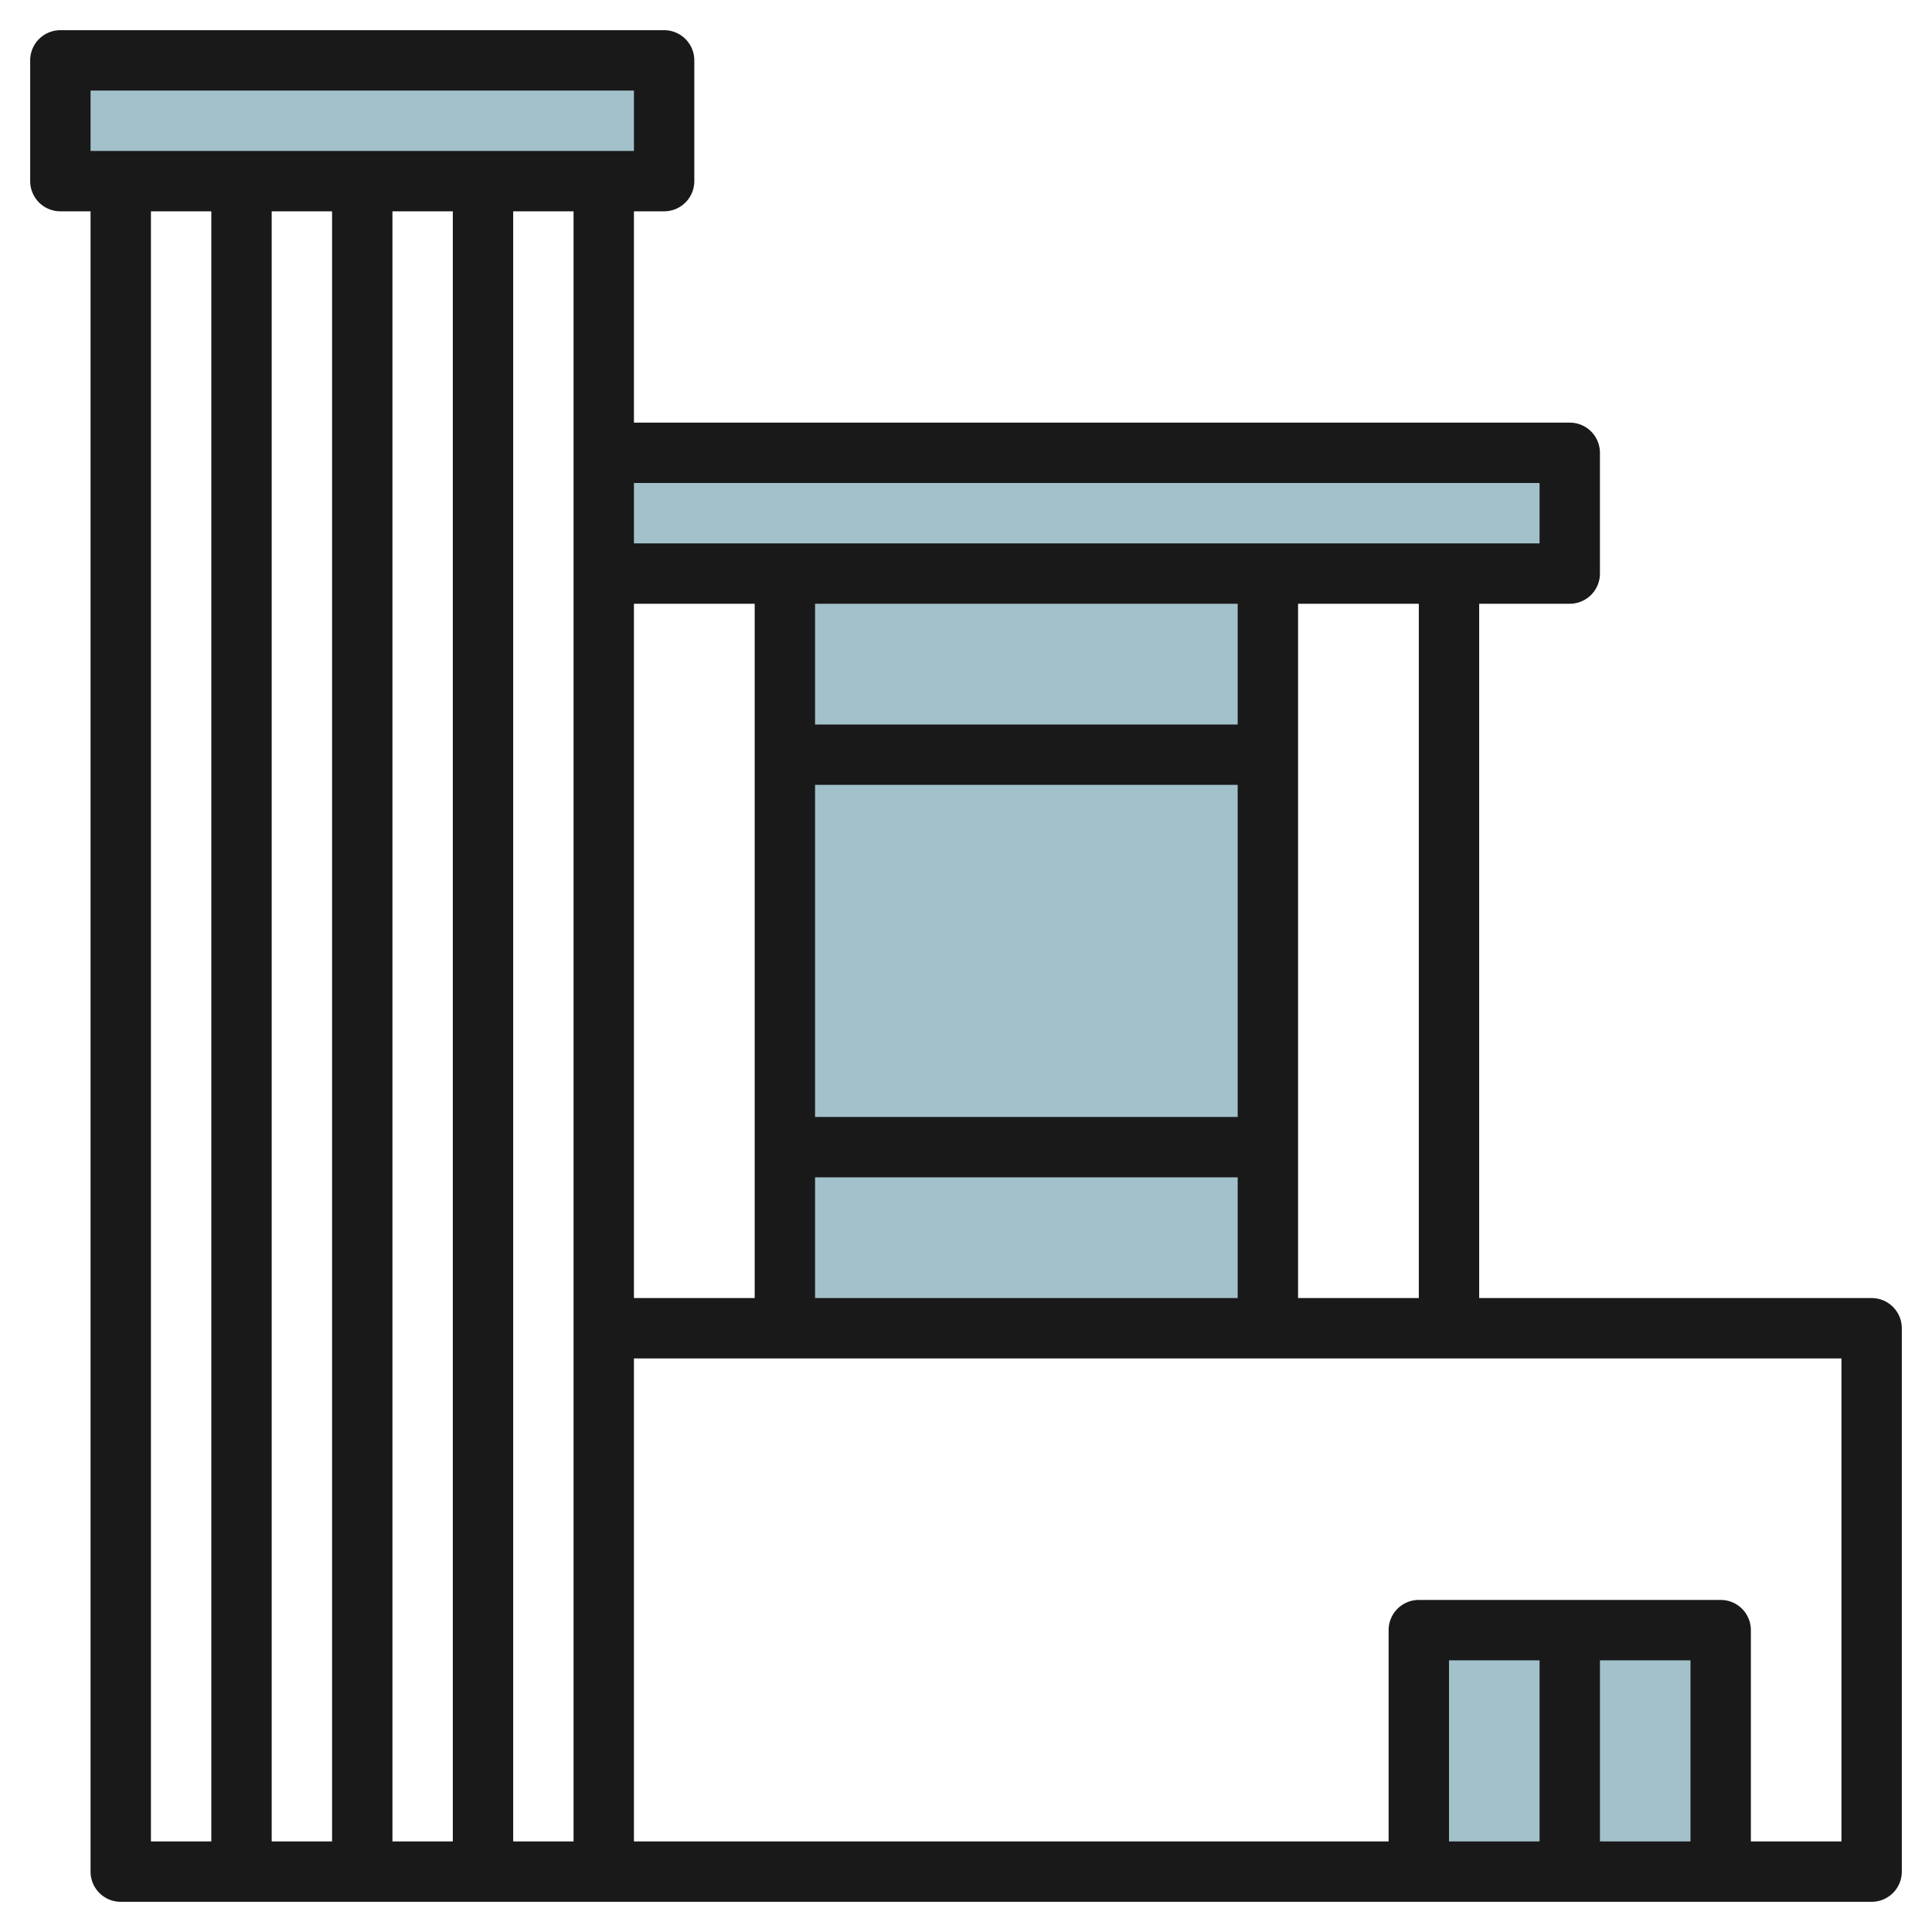
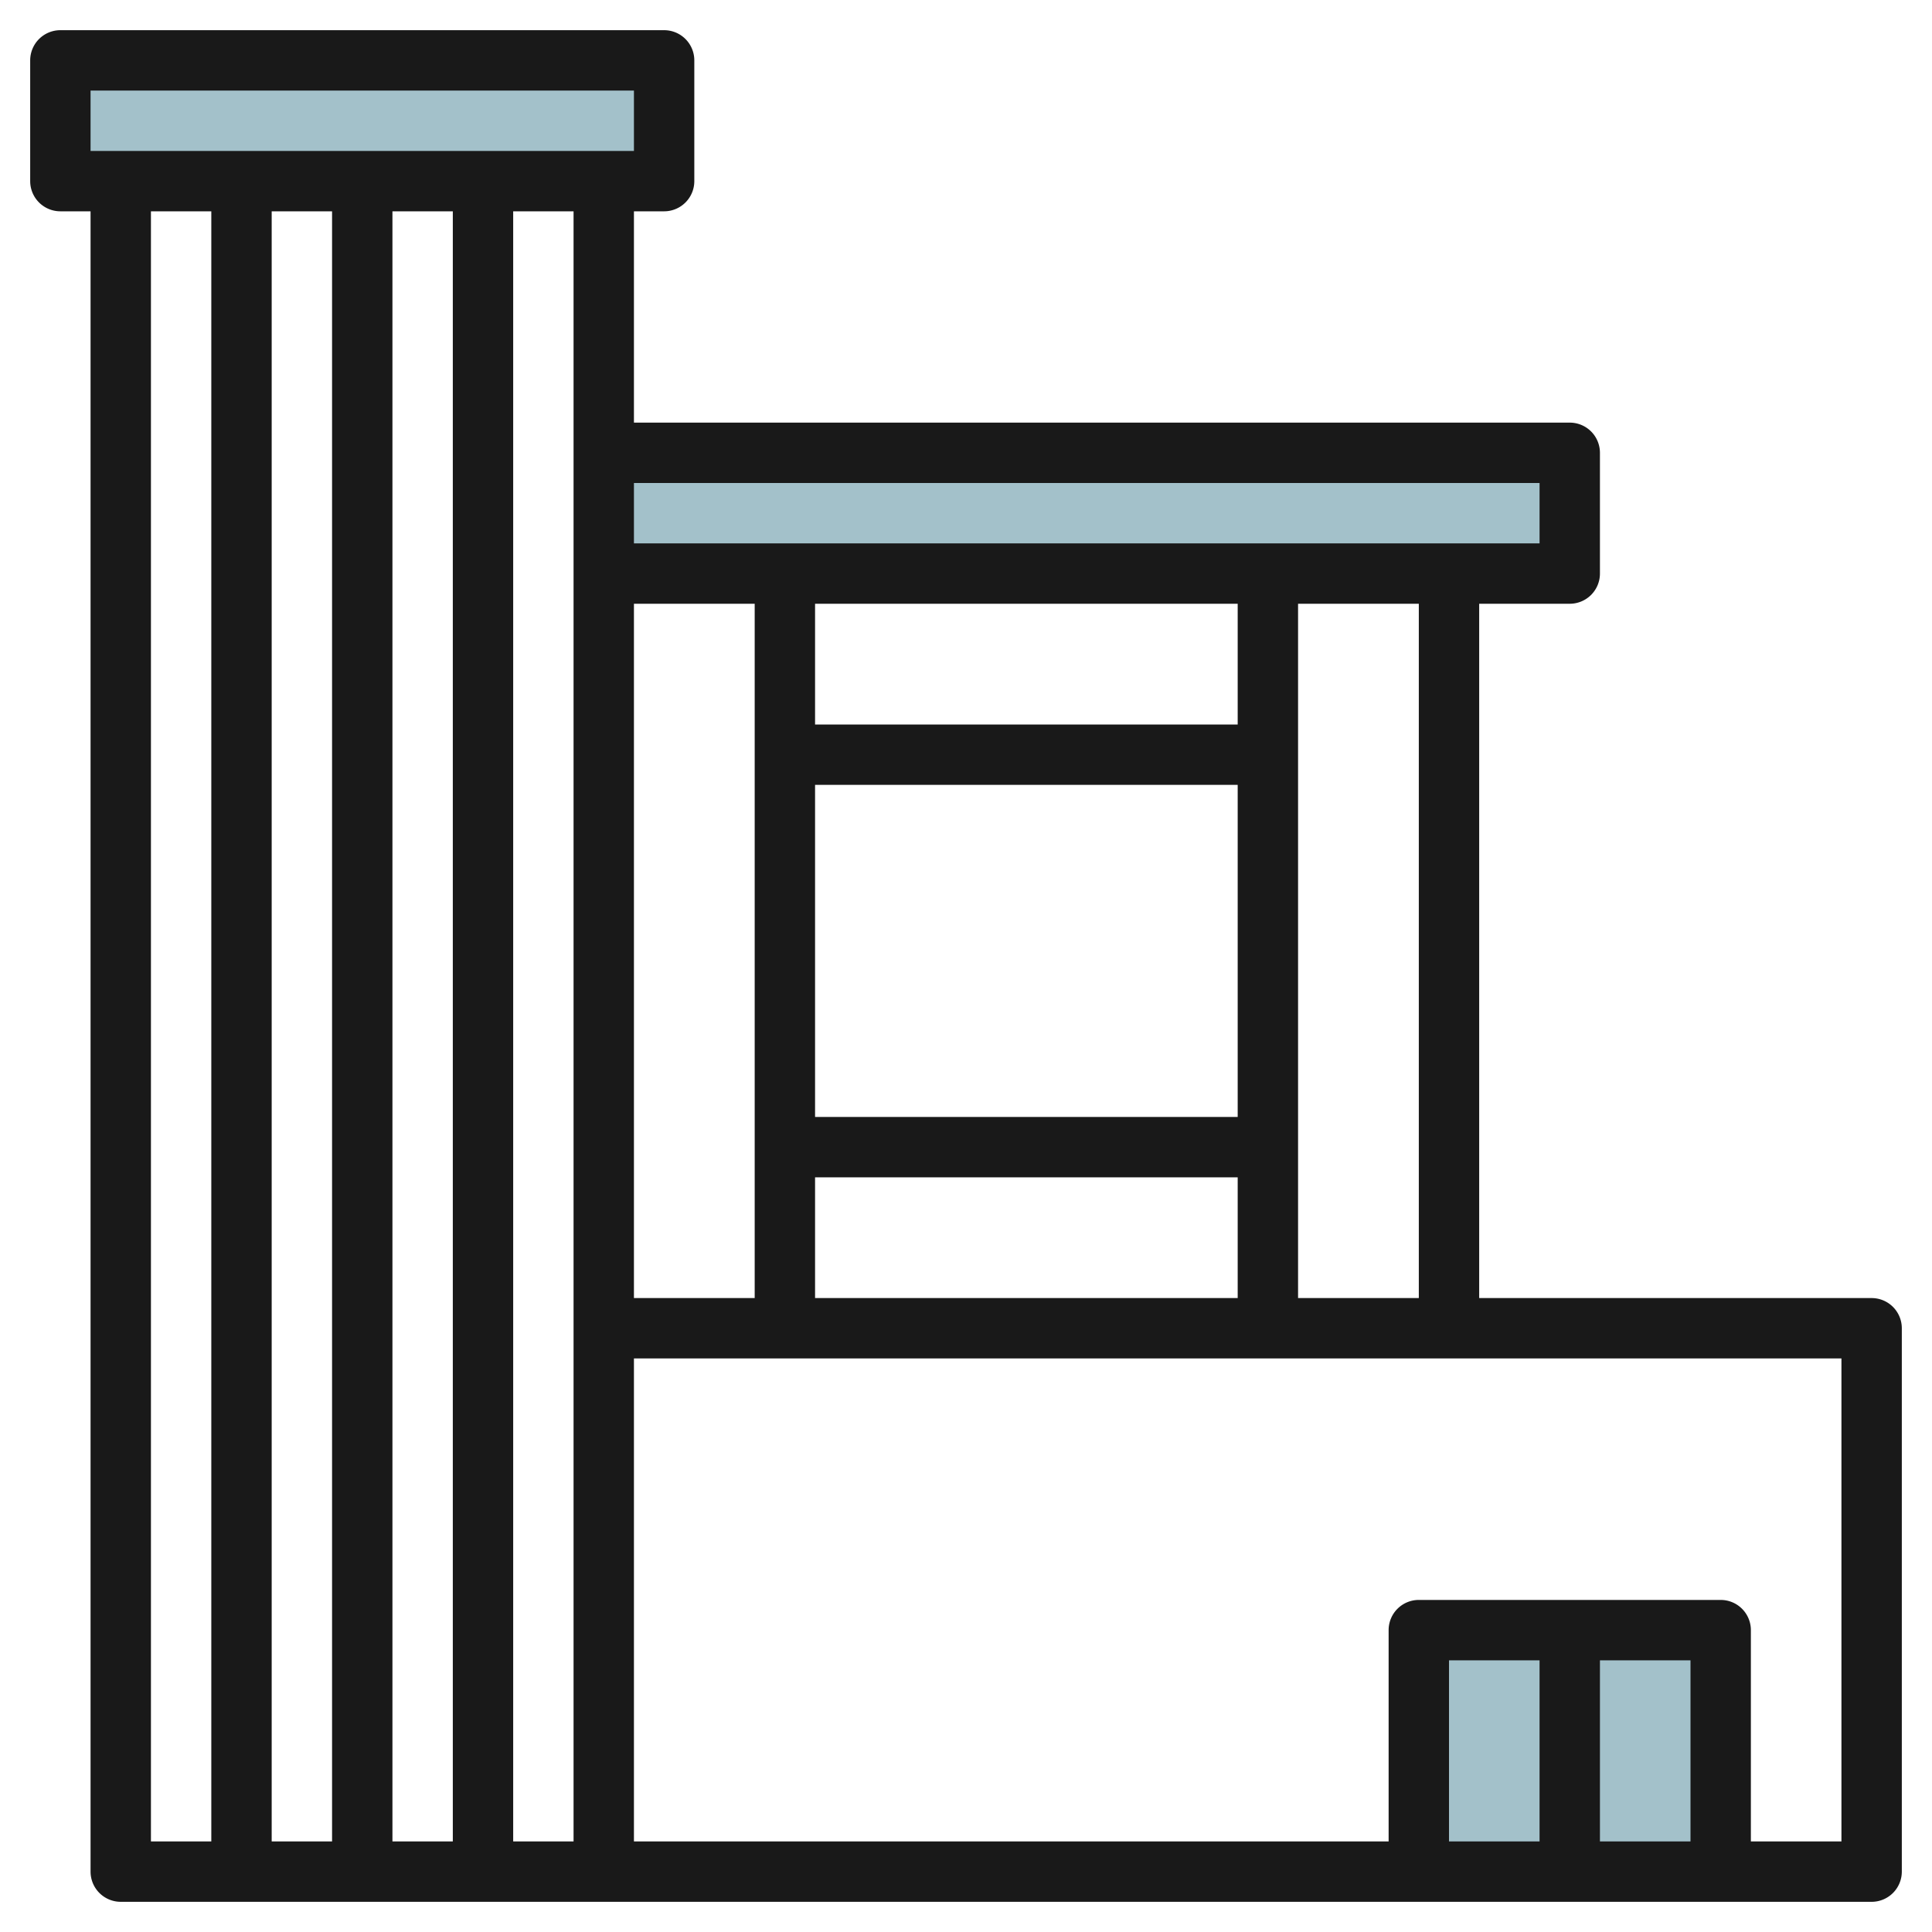
<svg xmlns="http://www.w3.org/2000/svg" id="Layer_3" height="512" viewBox="0 0 64 64" width="512" data-name="Layer 3">
  <g fill="#a3c1ca">
    <path d="m2 1.93h20v4h-20z" />
    <path d="m20 14.93h32v4h-32" />
-     <path d="m26 18.93h16v25h-16z" />
    <path d="m47 61.93v-8h10v8" />
  </g>
  <path d="m62 43h-13v-23h3a1 1 0 0 0 1-1v-4a1 1 0 0 0 -1-1h-31v-7h1a1 1 0 0 0 1-1v-4a1 1 0 0 0 -1-1h-20a1 1 0 0 0 -1 1v4a1 1 0 0 0 1 1h1v55a1 1 0 0 0 1 1h58a1 1 0 0 0 1-1v-18a1 1 0 0 0 -1-1zm-15 0h-4v-23h4zm-26-23h4v23h-4zm6 6h14v11h-14zm14-2h-14v-4h14zm-14 15h14v4h-14zm24-23v2h-30v-2zm-32 45h-2v-54h2zm-8-54v54h-2v-54zm2 0h2v54h-2zm-10-4h18v2h-18zm2 4h2v54h-2zm51 54h-3v-6h3zm-5 0h-3v-6h3zm10 0h-3v-7a1 1 0 0 0 -1-1h-10a1 1 0 0 0 -1 1v7h-25v-16h40z" fill="#191919" />
</svg>